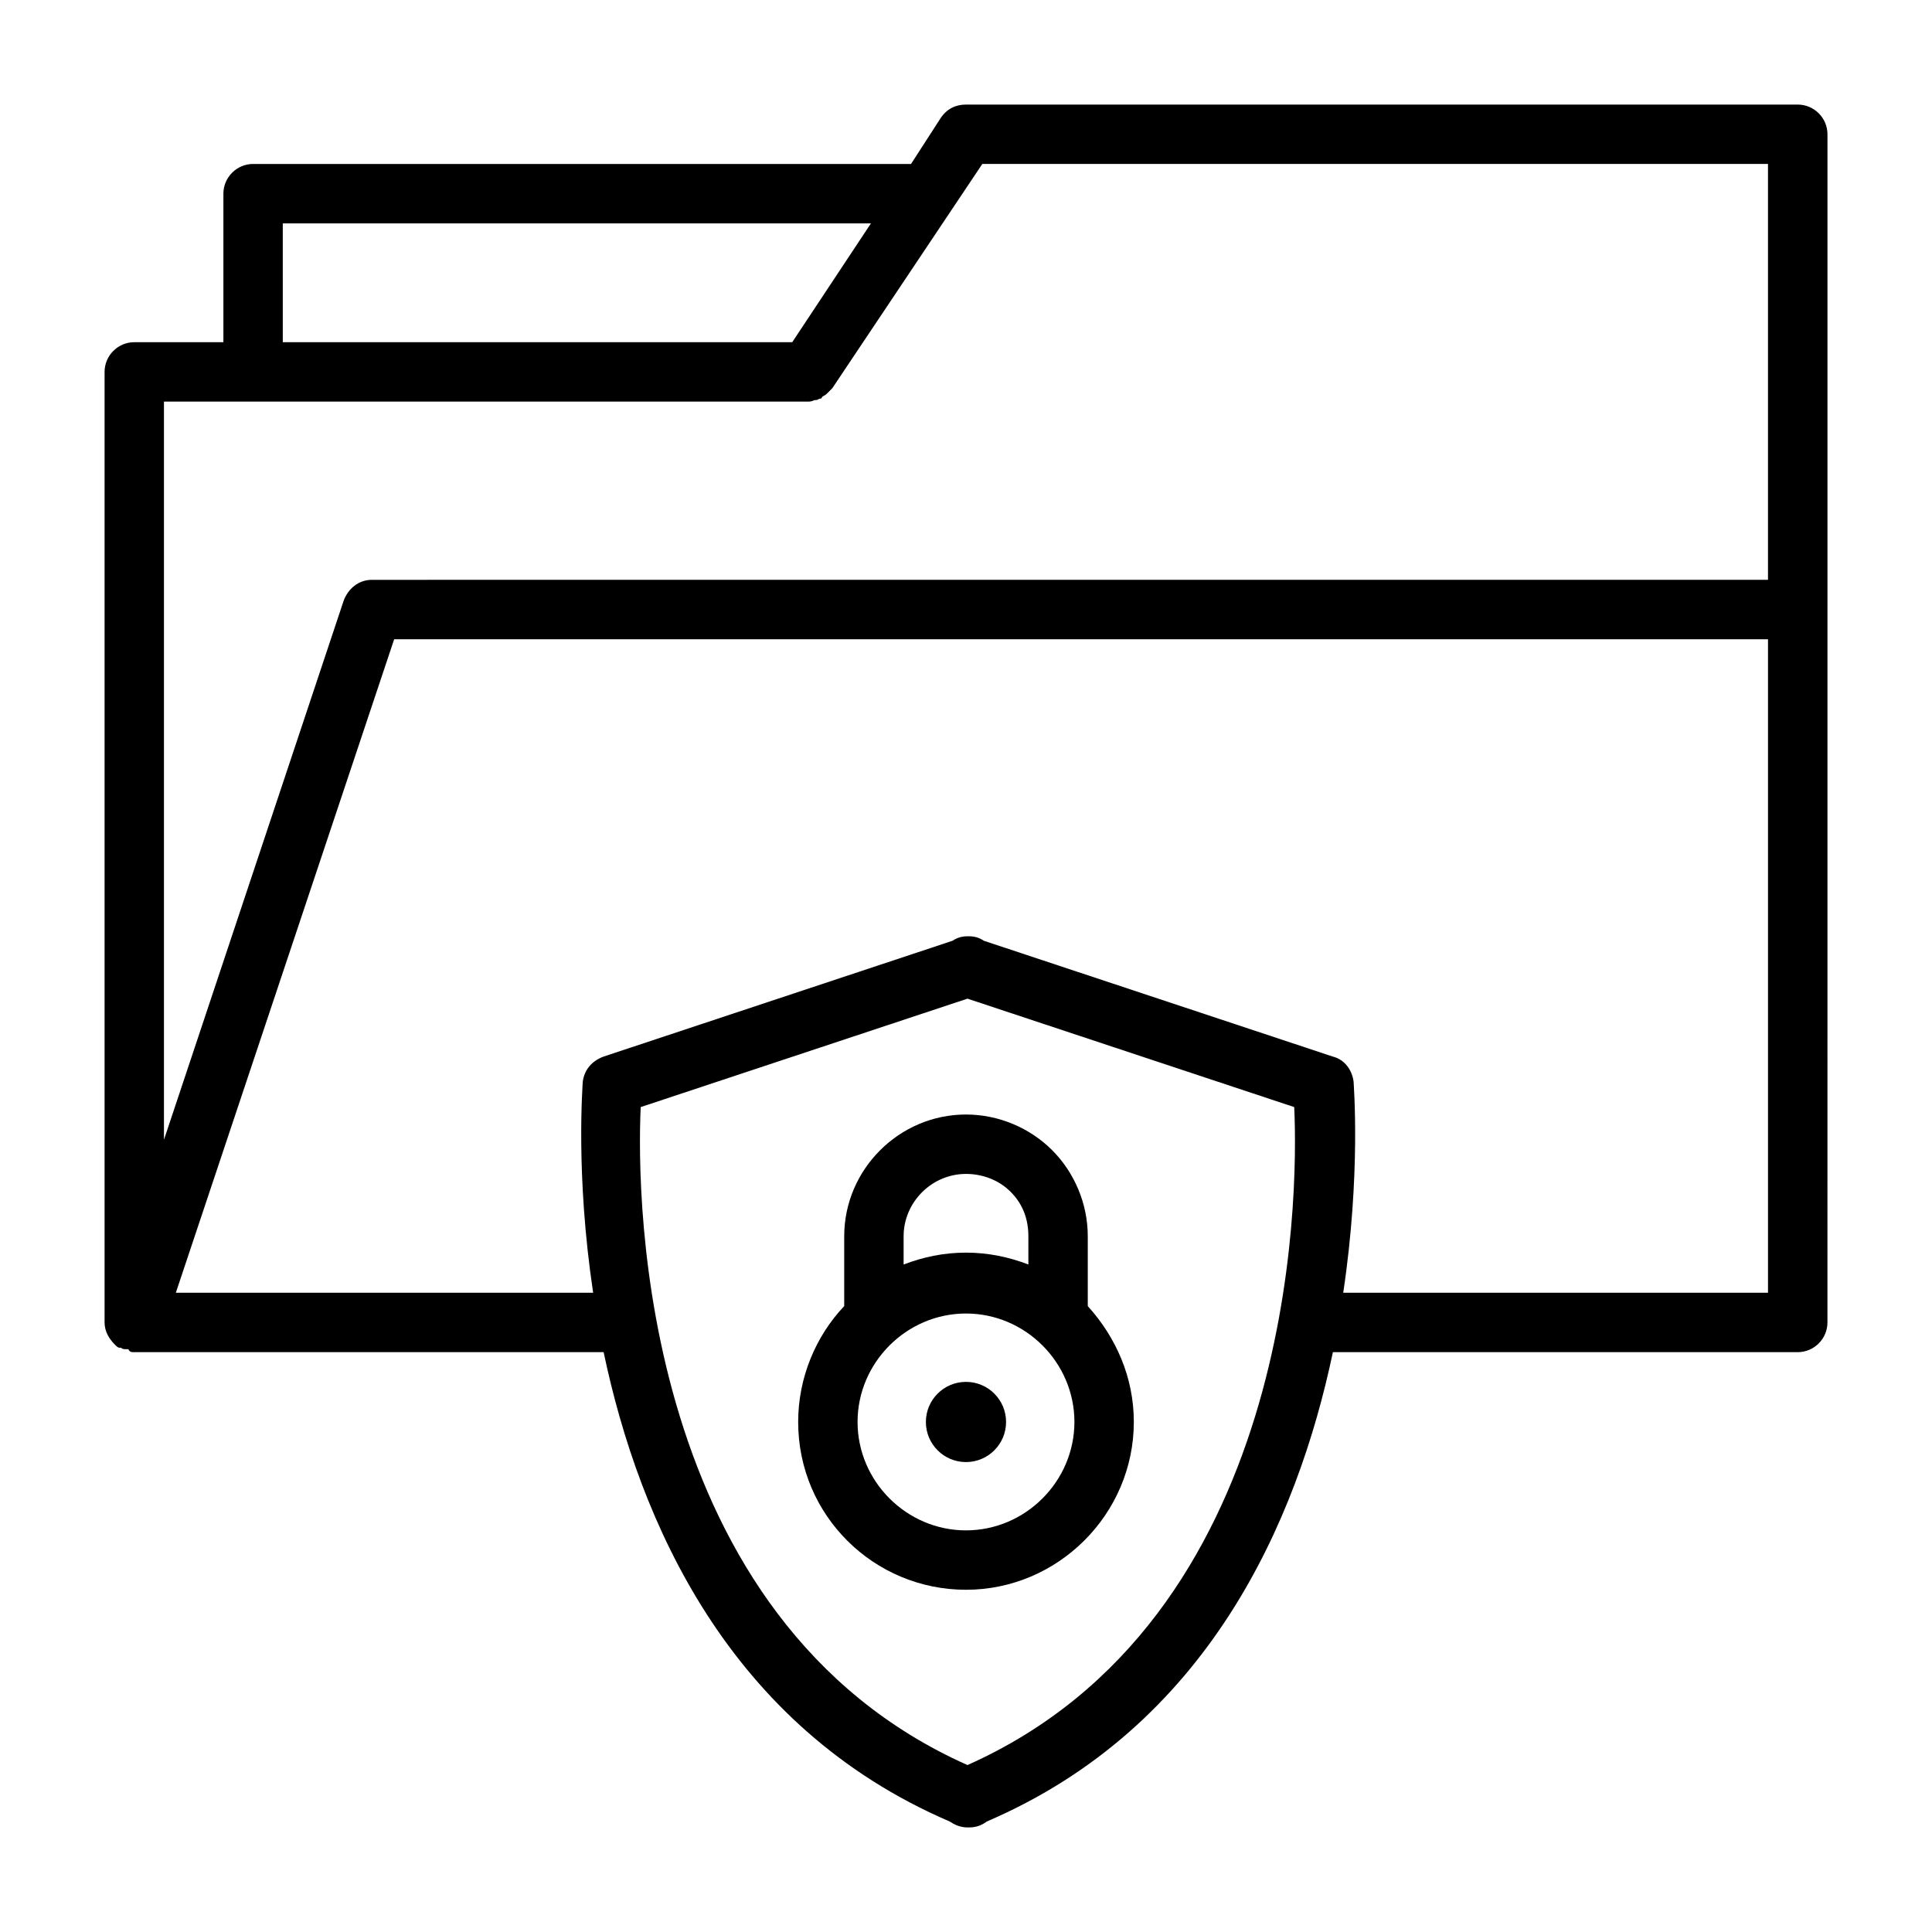
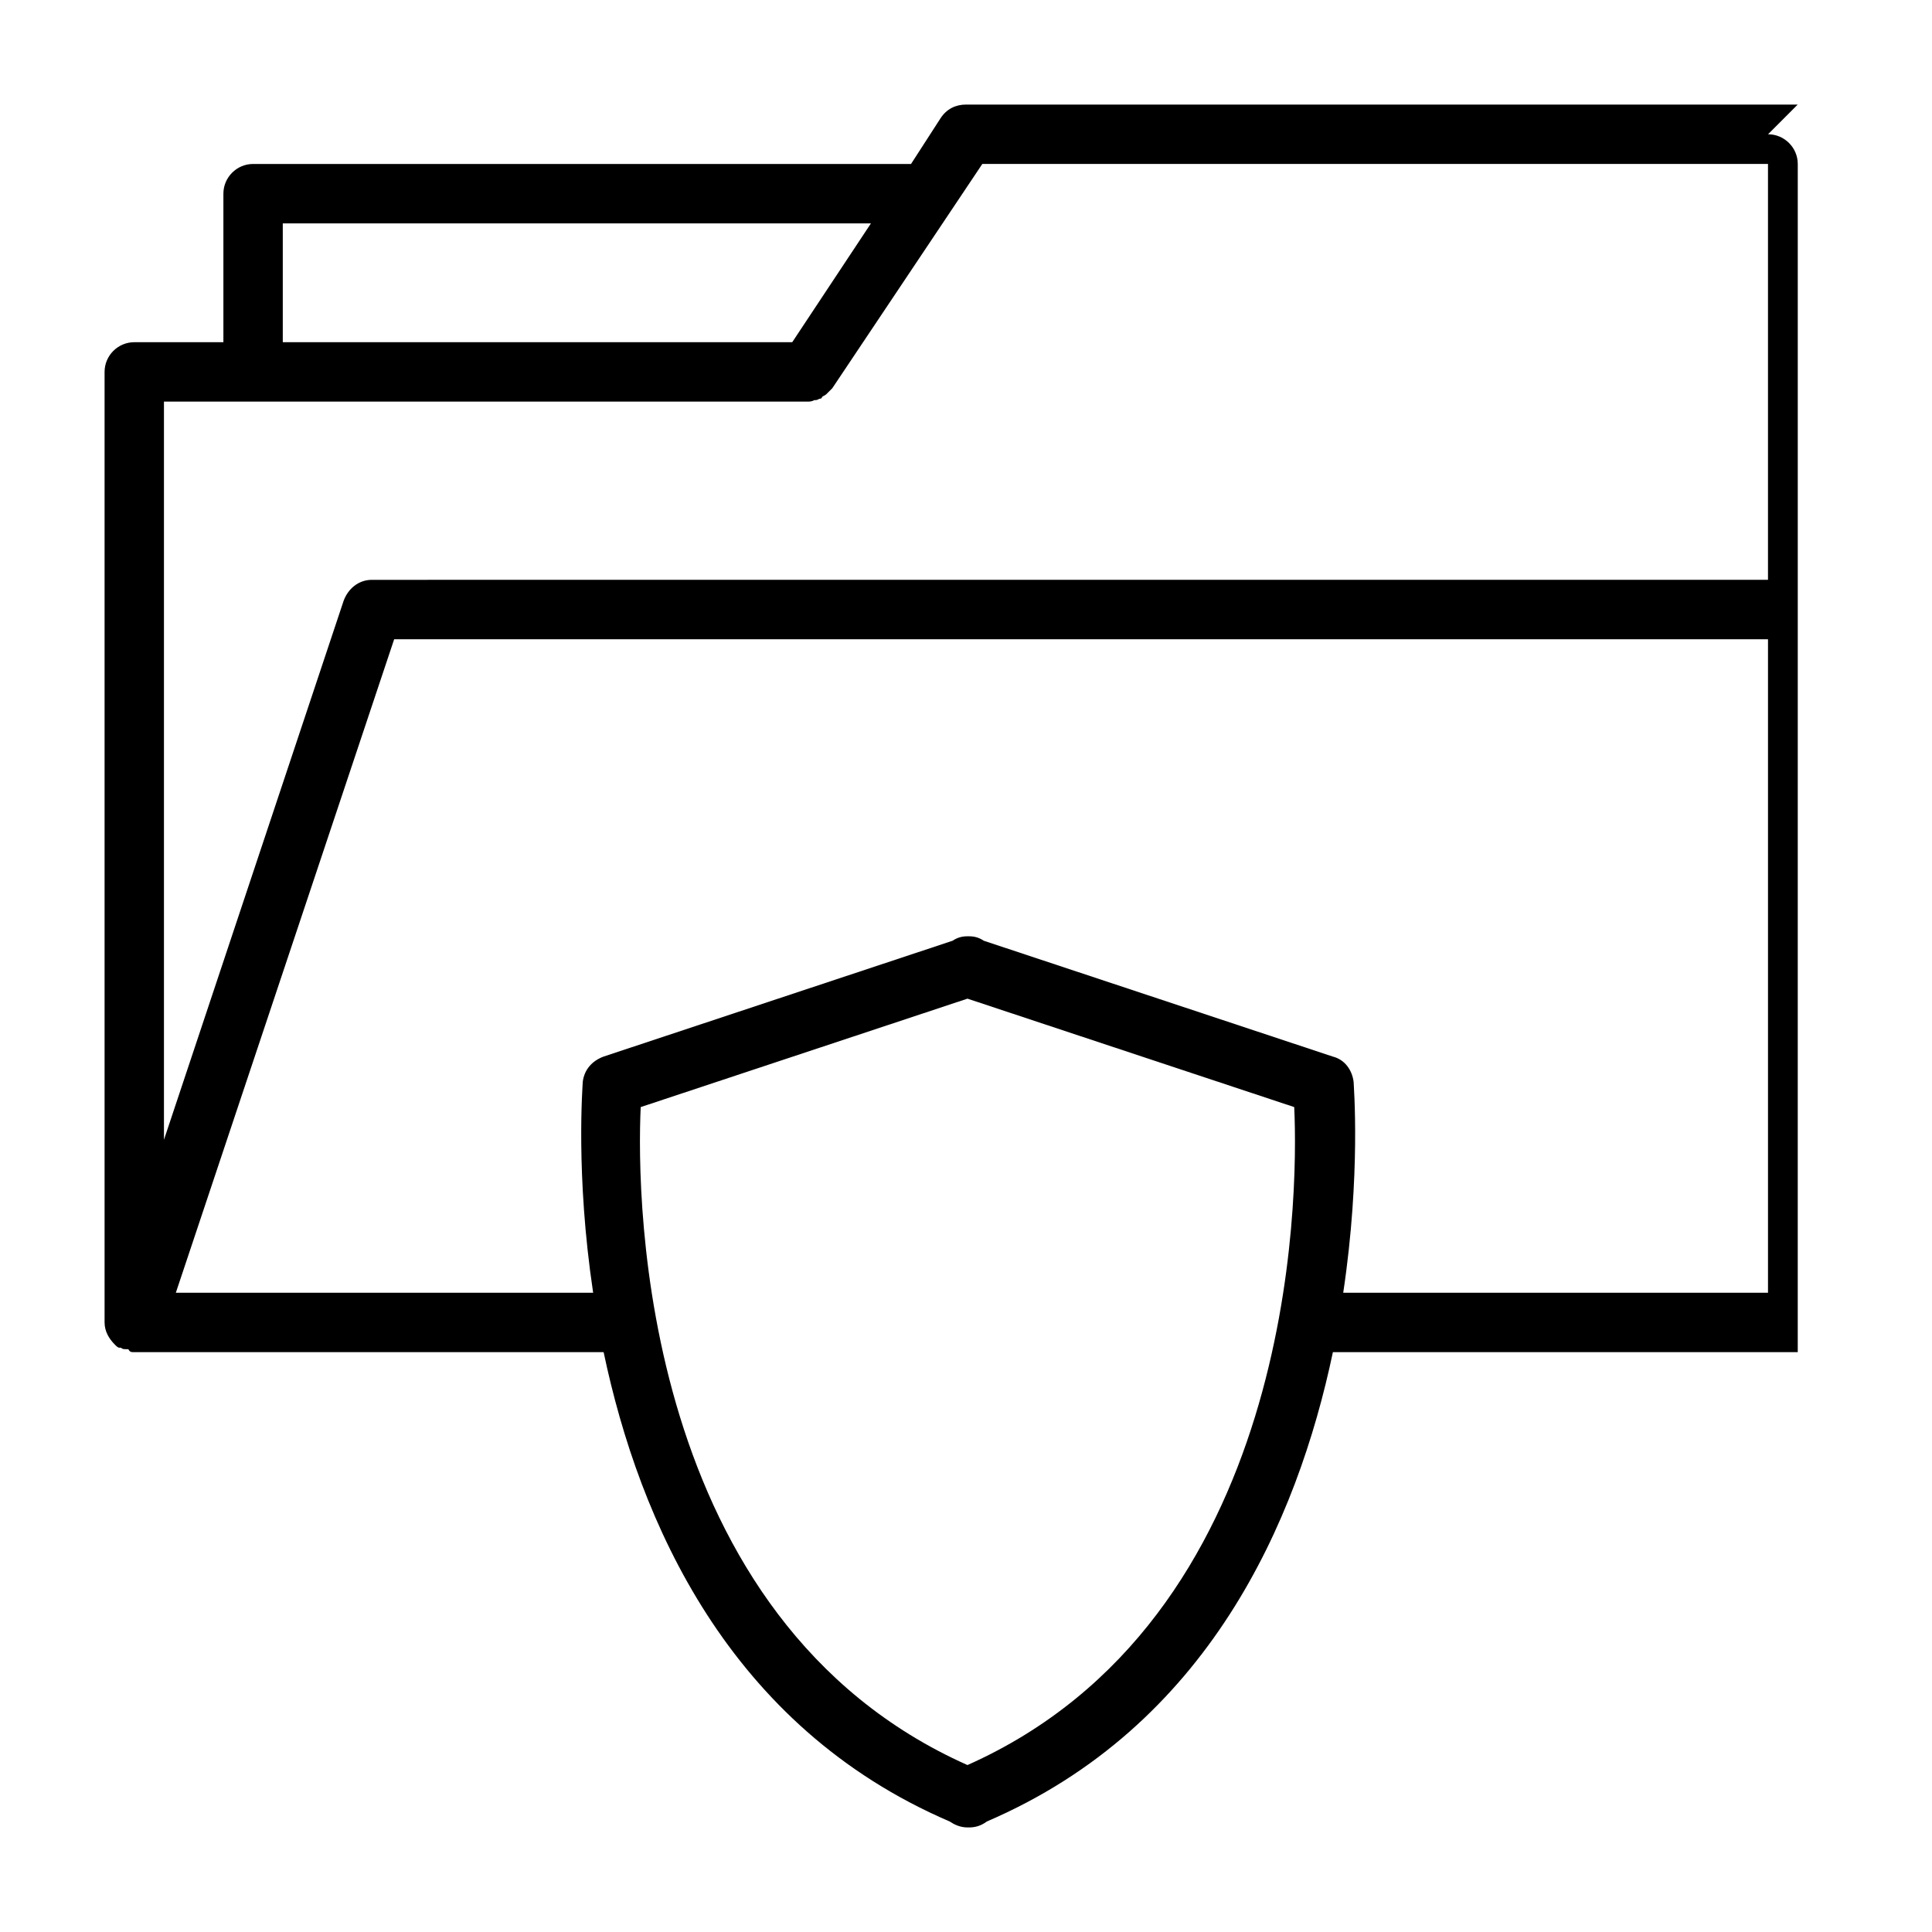
<svg xmlns="http://www.w3.org/2000/svg" fill="#000000" width="800px" height="800px" version="1.1" viewBox="144 144 512 512">
  <g>
-     <path d="m620.41 171.71h-220.41c-2.754 0-5.117 1.18-6.691 3.543l-7.875 12.199h-174.36c-4.328 0-7.871 3.543-7.871 7.871v39.359l-23.617 0.004c-4.328 0-7.871 3.543-7.871 7.871v251.51 0.395c0 2.363 1.18 4.328 2.754 5.902 0.395 0.395 0.789 0.789 1.18 0.789h0.395c0.395 0.395 0.789 0.395 1.574 0.395h0.395c0.395 0.785 0.785 0.785 1.574 0.785h124.38c9.445 44.871 33.062 99.188 91.711 124.38 1.18 0.789 2.754 1.574 4.723 1.574h0.395c1.574 0 3.148-0.395 4.723-1.574 58.648-25.191 82.262-79.508 91.711-124.38h123.19c4.328 0 7.871-3.543 7.871-7.871l0.004-188.93v-125.95c0-4.328-3.543-7.871-7.875-7.871zm-401.47 31.488h155.87l-20.859 31.488h-135.01zm-7.871 47.23h146.81c0.789 0 1.18 0 1.969-0.395h0.395c0.395 0 0.789-0.395 1.18-0.395 0 0 0.395 0 0.395-0.395 0.395-0.395 0.789-0.395 1.18-0.789l0.395-0.395c0.395-0.395 0.789-0.789 1.18-1.18l39.754-59.43h208.21v110.21l-369.98 0.004c-3.543 0-6.297 2.363-7.477 5.512l-47.629 142.88v-195.62zm189.32 361.33c-86.594-38.574-87.773-149.57-86.594-174.37l86.594-28.734 86.594 28.734c1.18 24.797 0 135.79-86.594 174.37zm212.15-125.17h-112.57c4.723-31.488 2.754-55.105 2.754-55.891-0.395-3.148-2.363-5.902-5.512-6.691l-92.496-30.699c-1.18-0.789-2.363-1.18-3.938-1.18h-0.395c-1.574 0-2.754 0.395-3.938 1.18l-92.496 30.699c-3.148 1.18-5.117 3.543-5.512 6.691 0 0.789-1.969 24.402 2.754 55.891h-110.59l57.859-173.18h364.08z" />
-     <path d="m432.27 471.63c0-8.66-3.543-16.926-9.445-22.828-5.906-5.902-14.172-9.445-22.828-9.445-17.711 0-32.273 14.562-32.273 32.273v18.5c-7.477 7.871-12.203 18.895-12.203 30.699 0 24.797 20.074 44.477 44.477 44.477s44.477-20.074 44.477-44.477c0-11.809-4.723-22.434-12.203-30.699zm-32.273-16.531c4.328 0 8.66 1.574 11.809 4.723 3.148 3.148 4.723 7.086 4.723 11.809v7.477c-5.117-1.969-10.629-3.148-16.531-3.148s-11.414 1.18-16.531 3.148v-7.477c0-9.051 7.477-16.531 16.531-16.531zm0 94.465c-15.742 0-28.734-12.988-28.734-28.734 0-15.742 12.988-28.734 28.734-28.734 15.742 0 28.734 12.988 28.734 28.734-0.004 15.746-12.992 28.734-28.734 28.734z" />
-     <path d="m410.62 520.84c0 5.867-4.758 10.625-10.625 10.625-5.871 0-10.629-4.758-10.629-10.625 0-5.871 4.758-10.629 10.629-10.629 5.867 0 10.625 4.758 10.625 10.629" />
+     <path d="m620.41 171.71h-220.41c-2.754 0-5.117 1.18-6.691 3.543l-7.875 12.199h-174.36c-4.328 0-7.871 3.543-7.871 7.871v39.359l-23.617 0.004c-4.328 0-7.871 3.543-7.871 7.871v251.51 0.395c0 2.363 1.18 4.328 2.754 5.902 0.395 0.395 0.789 0.789 1.18 0.789h0.395c0.395 0.395 0.789 0.395 1.574 0.395h0.395c0.395 0.785 0.785 0.785 1.574 0.785h124.38c9.445 44.871 33.062 99.188 91.711 124.38 1.18 0.789 2.754 1.574 4.723 1.574h0.395c1.574 0 3.148-0.395 4.723-1.574 58.648-25.191 82.262-79.508 91.711-124.38h123.19l0.004-188.93v-125.95c0-4.328-3.543-7.871-7.875-7.871zm-401.47 31.488h155.87l-20.859 31.488h-135.01zm-7.871 47.23h146.81c0.789 0 1.18 0 1.969-0.395h0.395c0.395 0 0.789-0.395 1.18-0.395 0 0 0.395 0 0.395-0.395 0.395-0.395 0.789-0.395 1.18-0.789l0.395-0.395c0.395-0.395 0.789-0.789 1.18-1.18l39.754-59.43h208.21v110.21l-369.98 0.004c-3.543 0-6.297 2.363-7.477 5.512l-47.629 142.88v-195.62zm189.32 361.33c-86.594-38.574-87.773-149.57-86.594-174.37l86.594-28.734 86.594 28.734c1.18 24.797 0 135.79-86.594 174.37zm212.15-125.17h-112.57c4.723-31.488 2.754-55.105 2.754-55.891-0.395-3.148-2.363-5.902-5.512-6.691l-92.496-30.699c-1.18-0.789-2.363-1.18-3.938-1.18h-0.395c-1.574 0-2.754 0.395-3.938 1.18l-92.496 30.699c-3.148 1.18-5.117 3.543-5.512 6.691 0 0.789-1.969 24.402 2.754 55.891h-110.59l57.859-173.18h364.08z" />
  </g>
</svg>